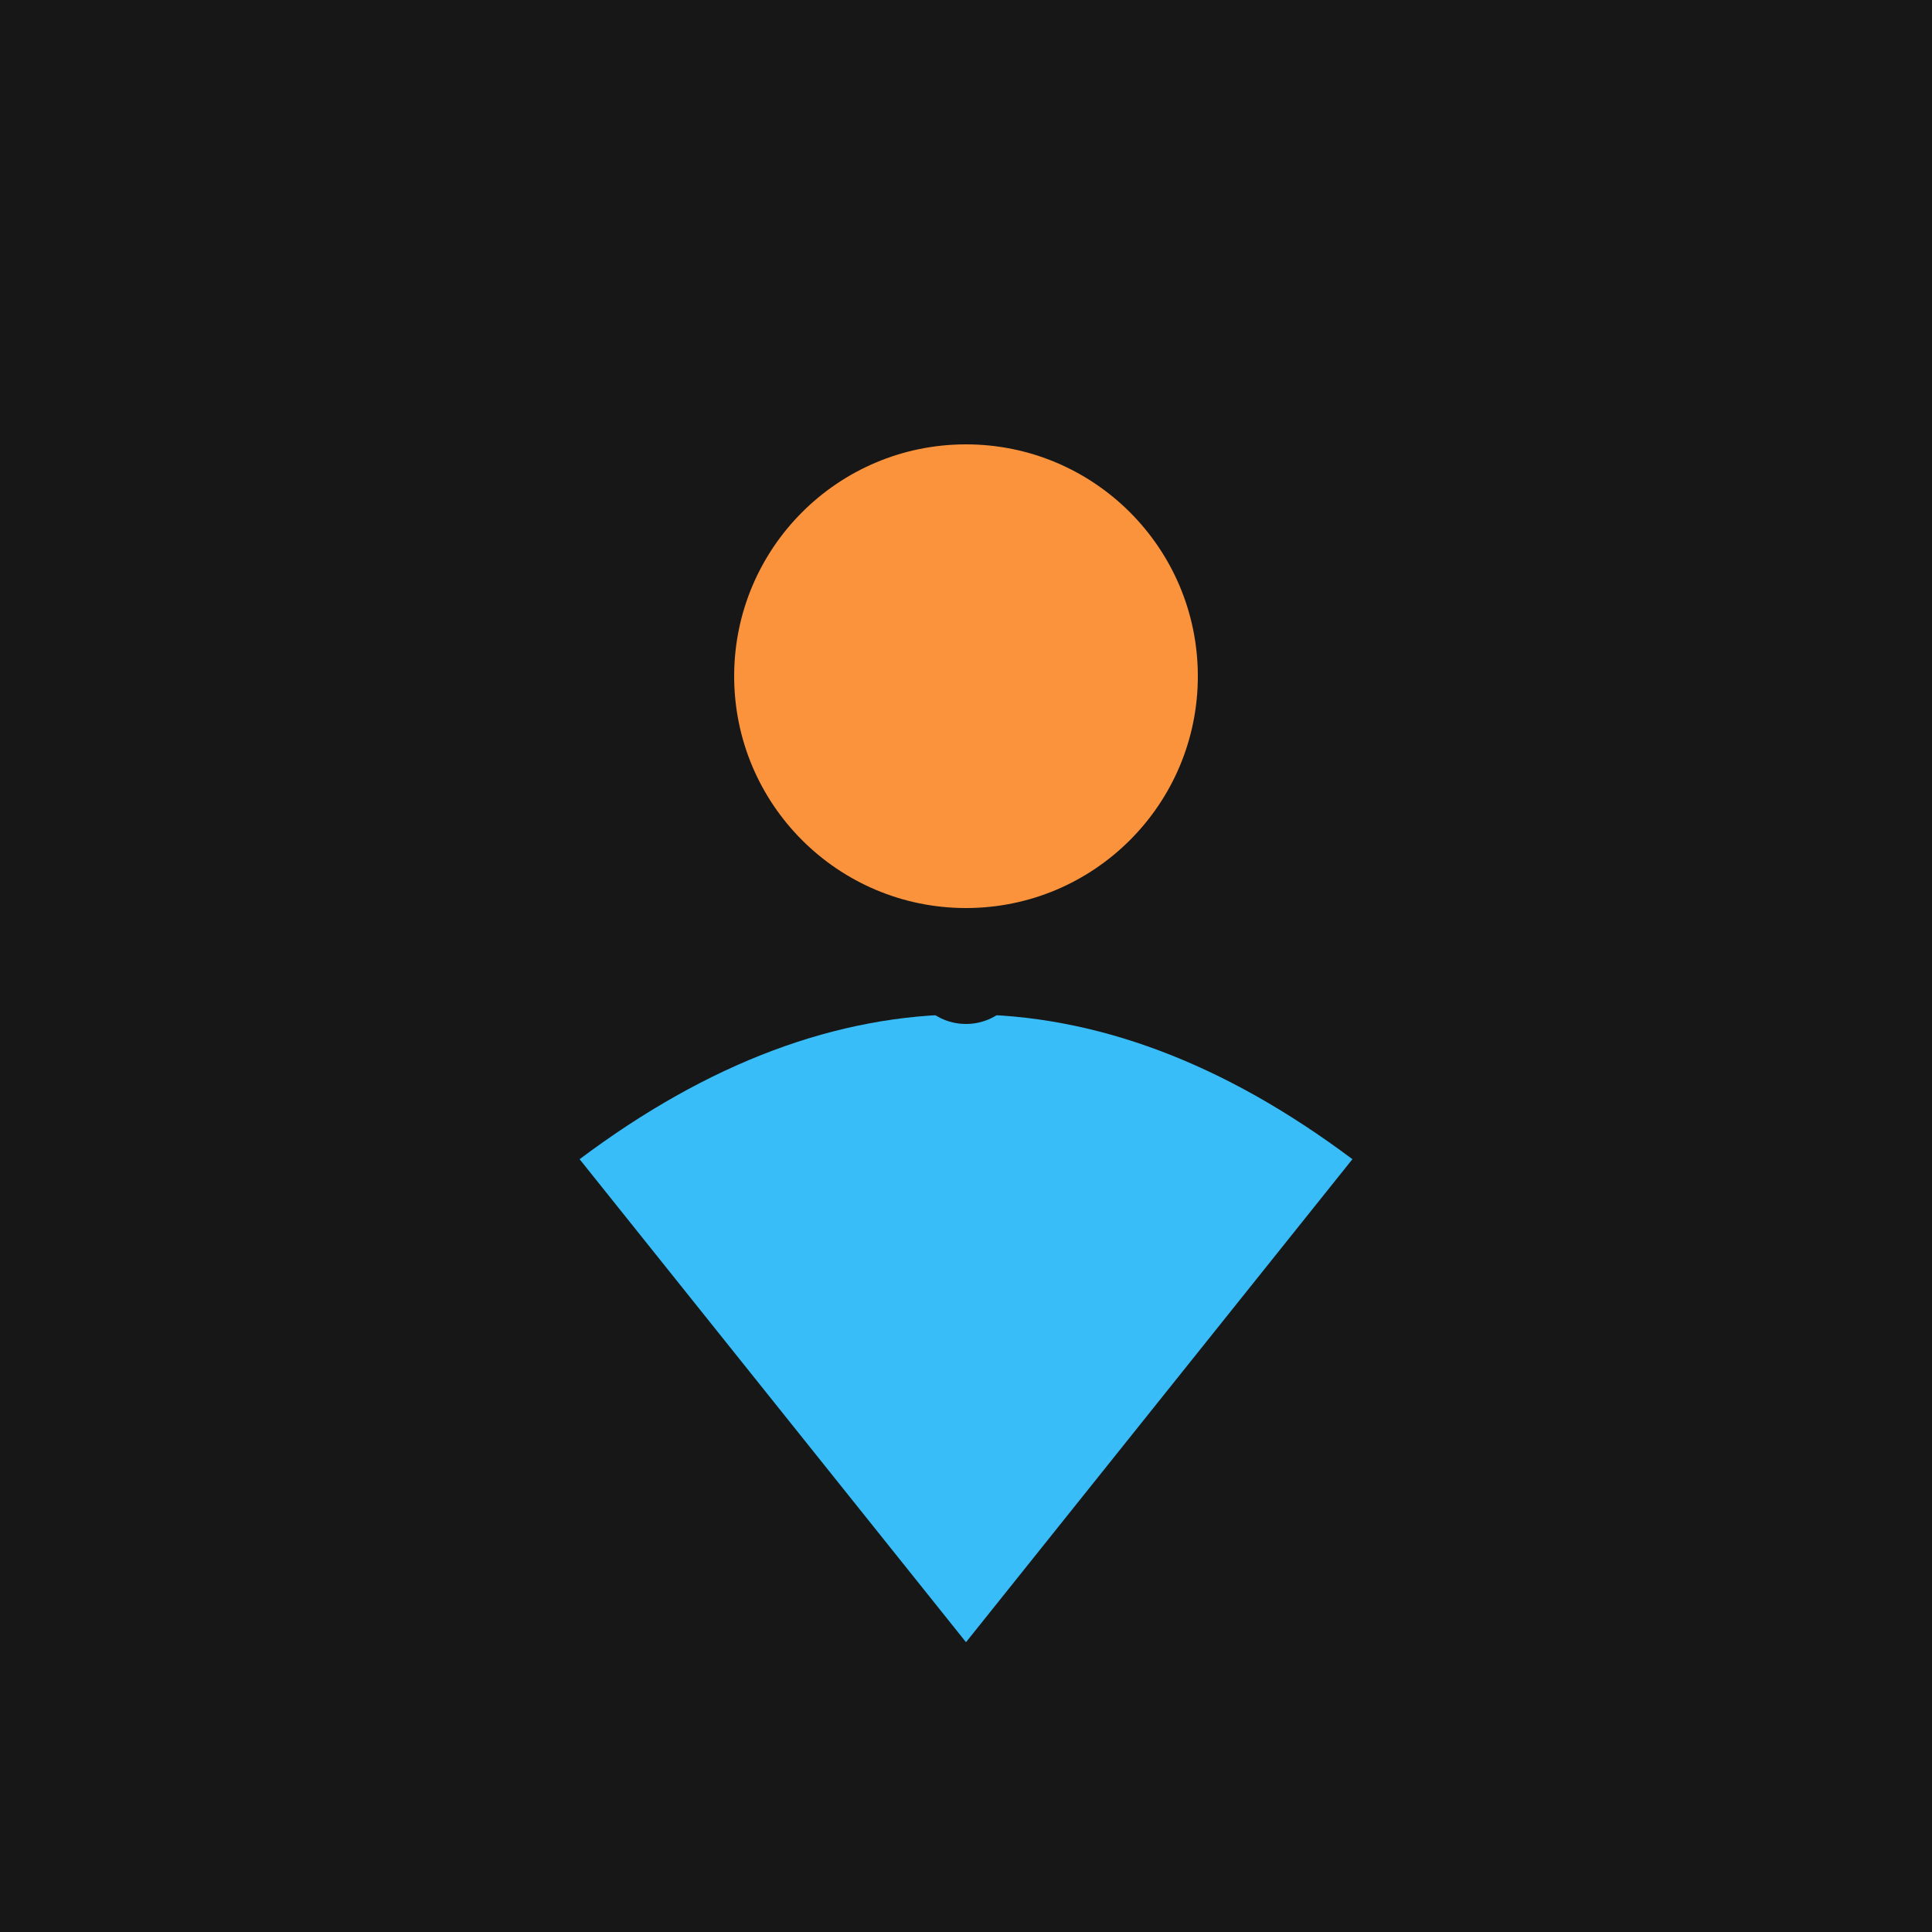
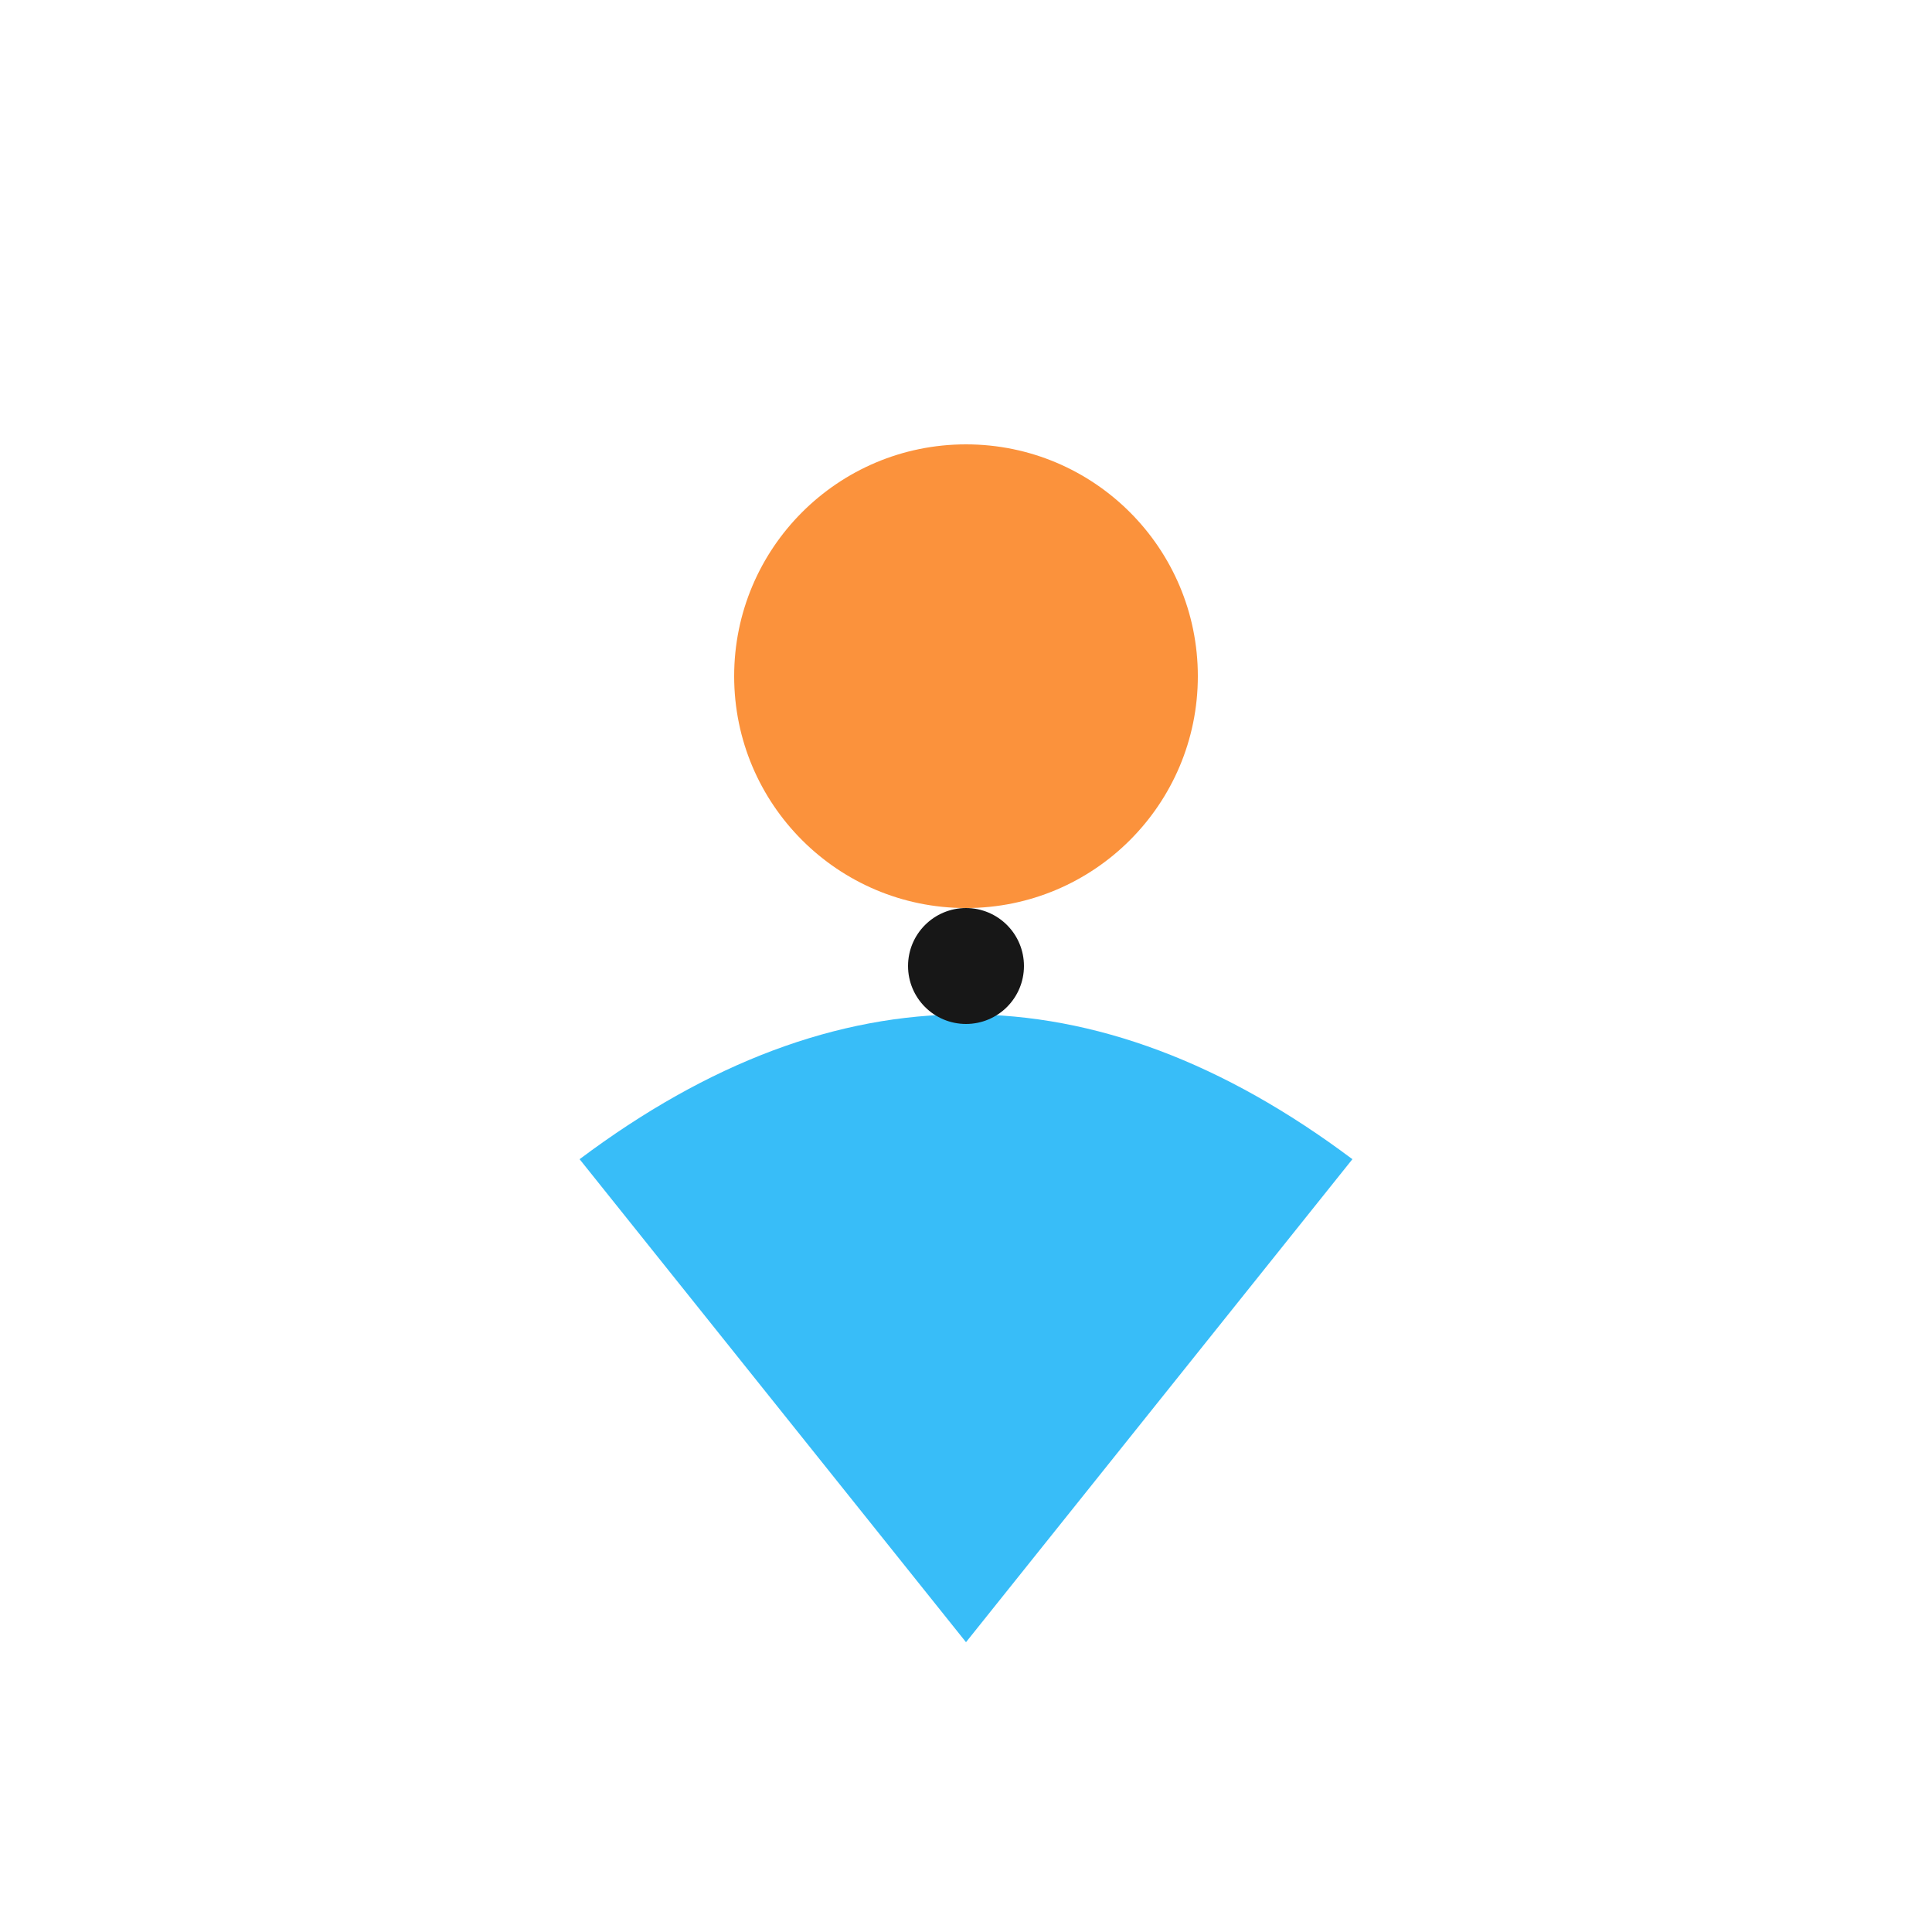
<svg xmlns="http://www.w3.org/2000/svg" viewBox="0 0 100 100">
-   <rect width="100" height="100" fill="#171717" />
  <circle cx="50" cy="35" r="12" fill="#fb923c" />
  <path d="M 30 60 Q 50 45 70 60 L 50 85 Z" fill="#38bdf8" />
  <circle cx="50" cy="50" r="3" fill="#171717" />
</svg>